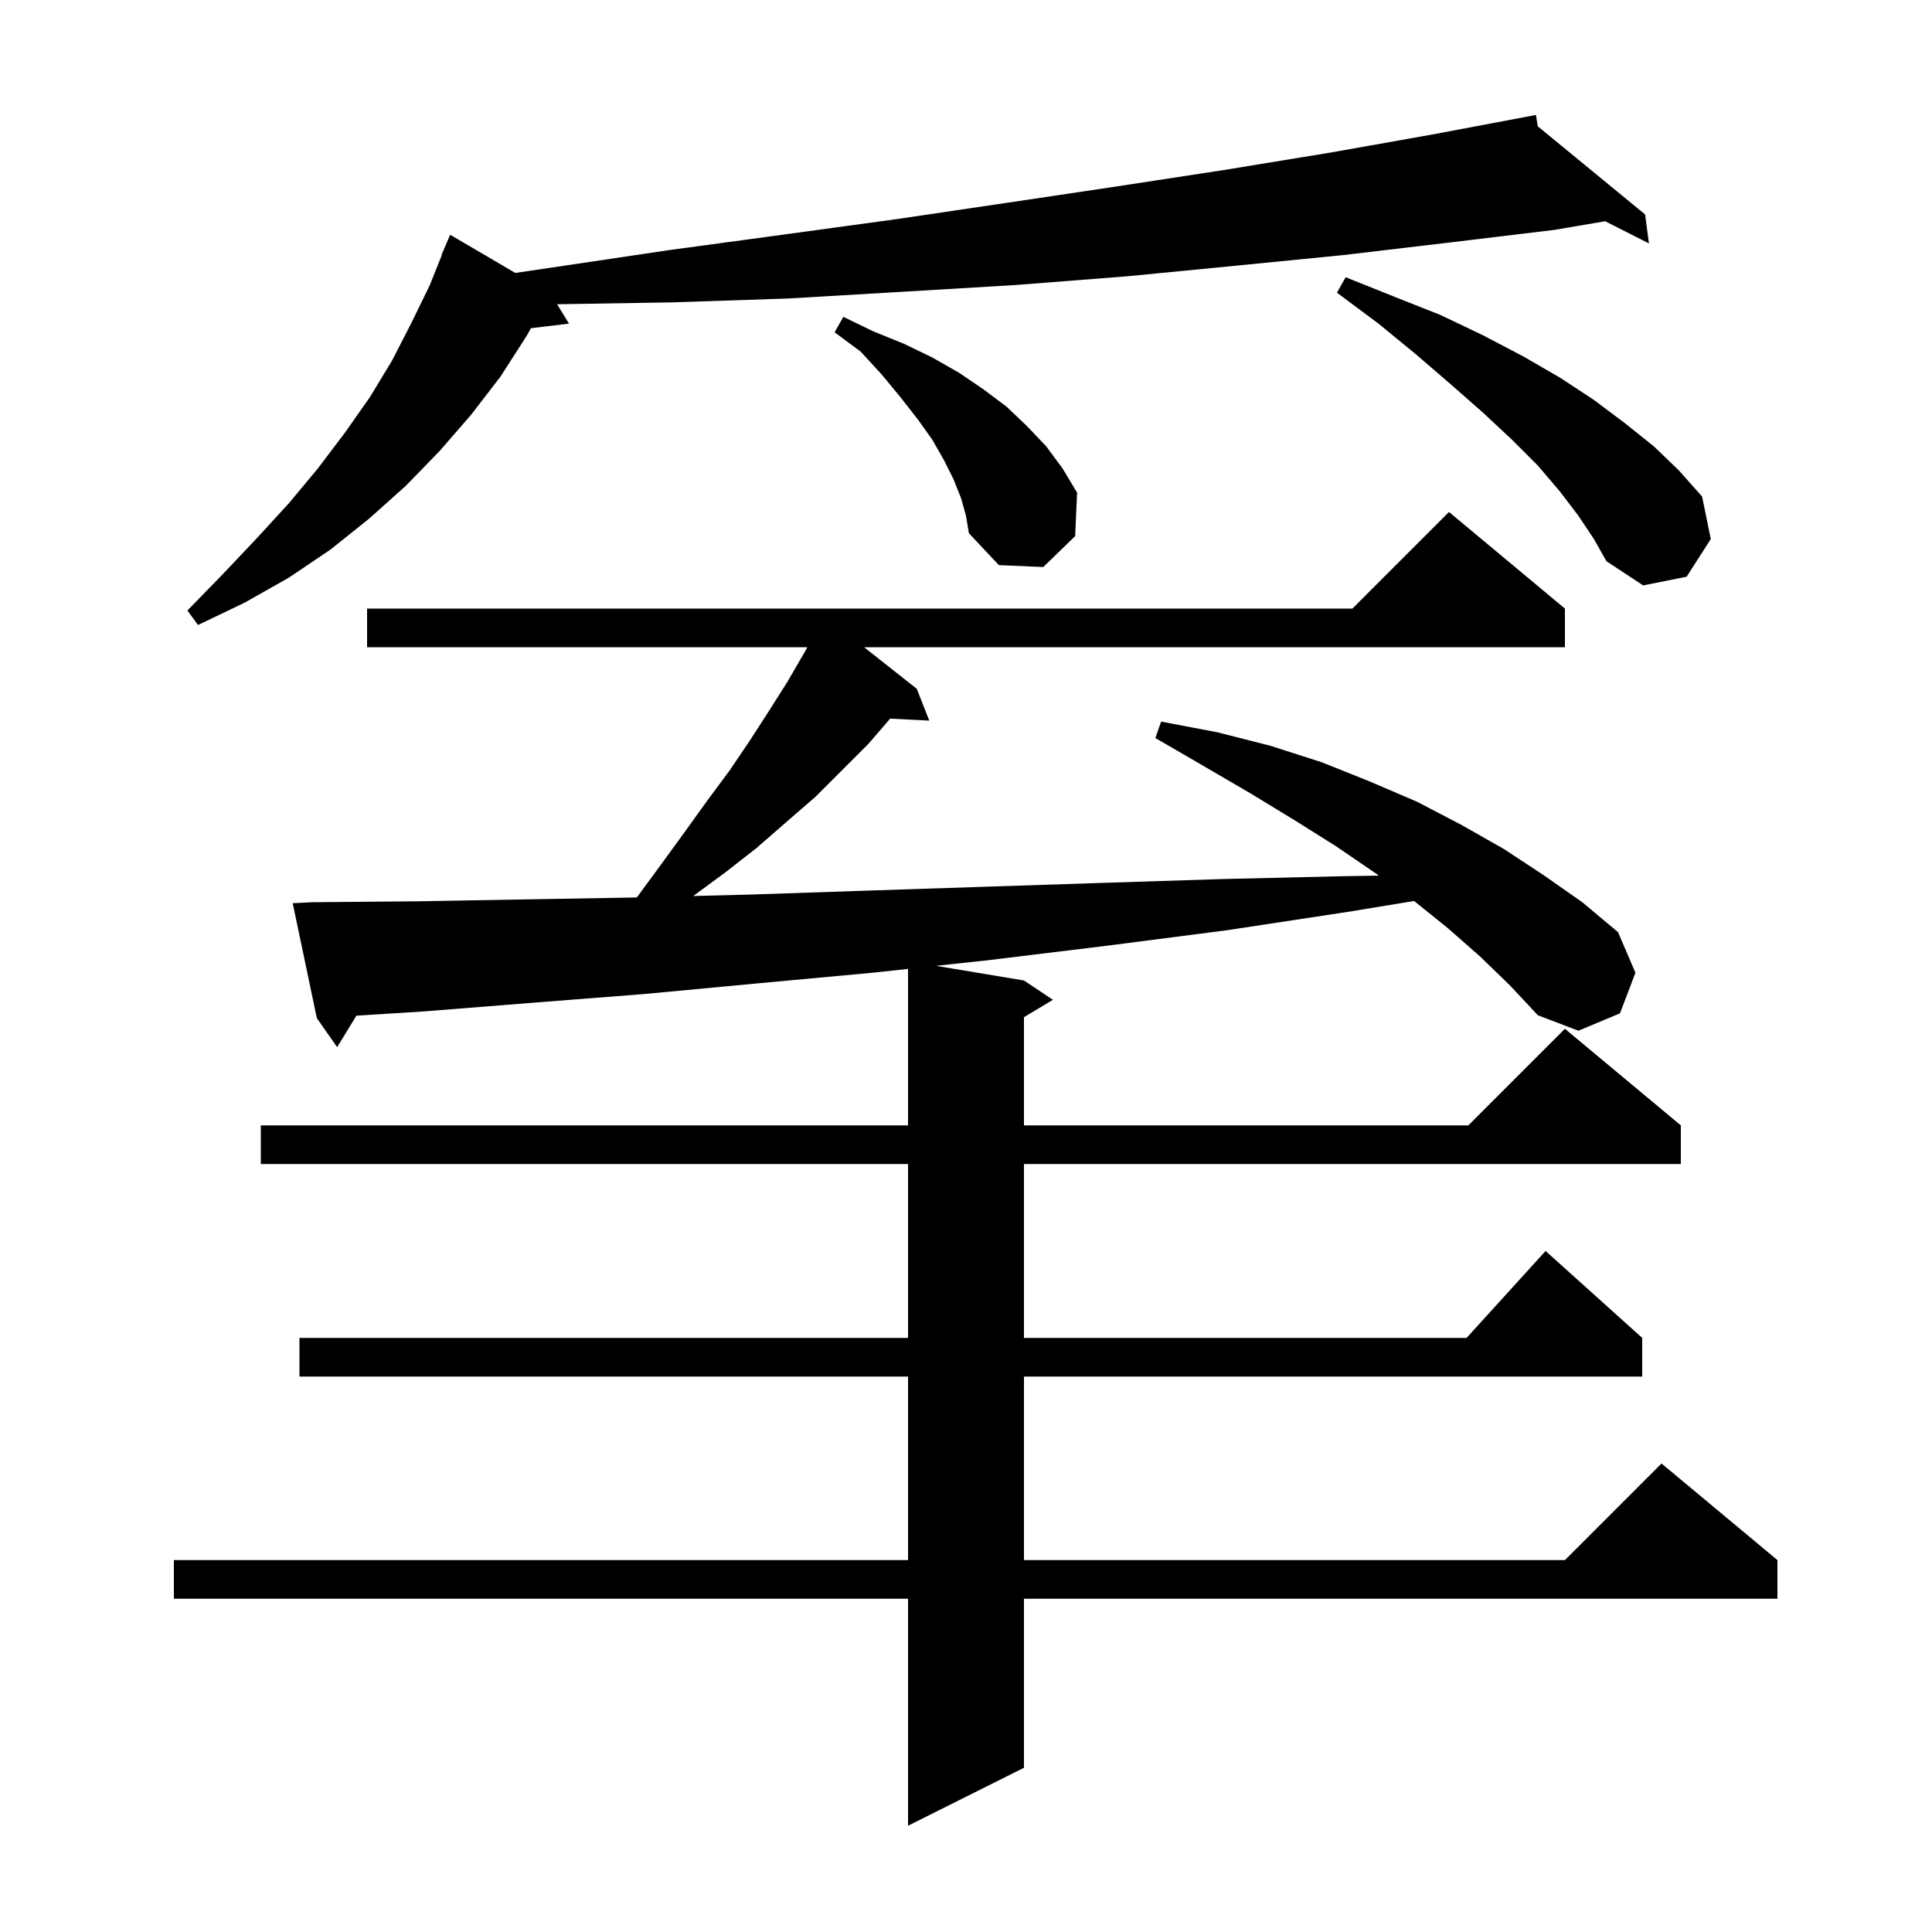
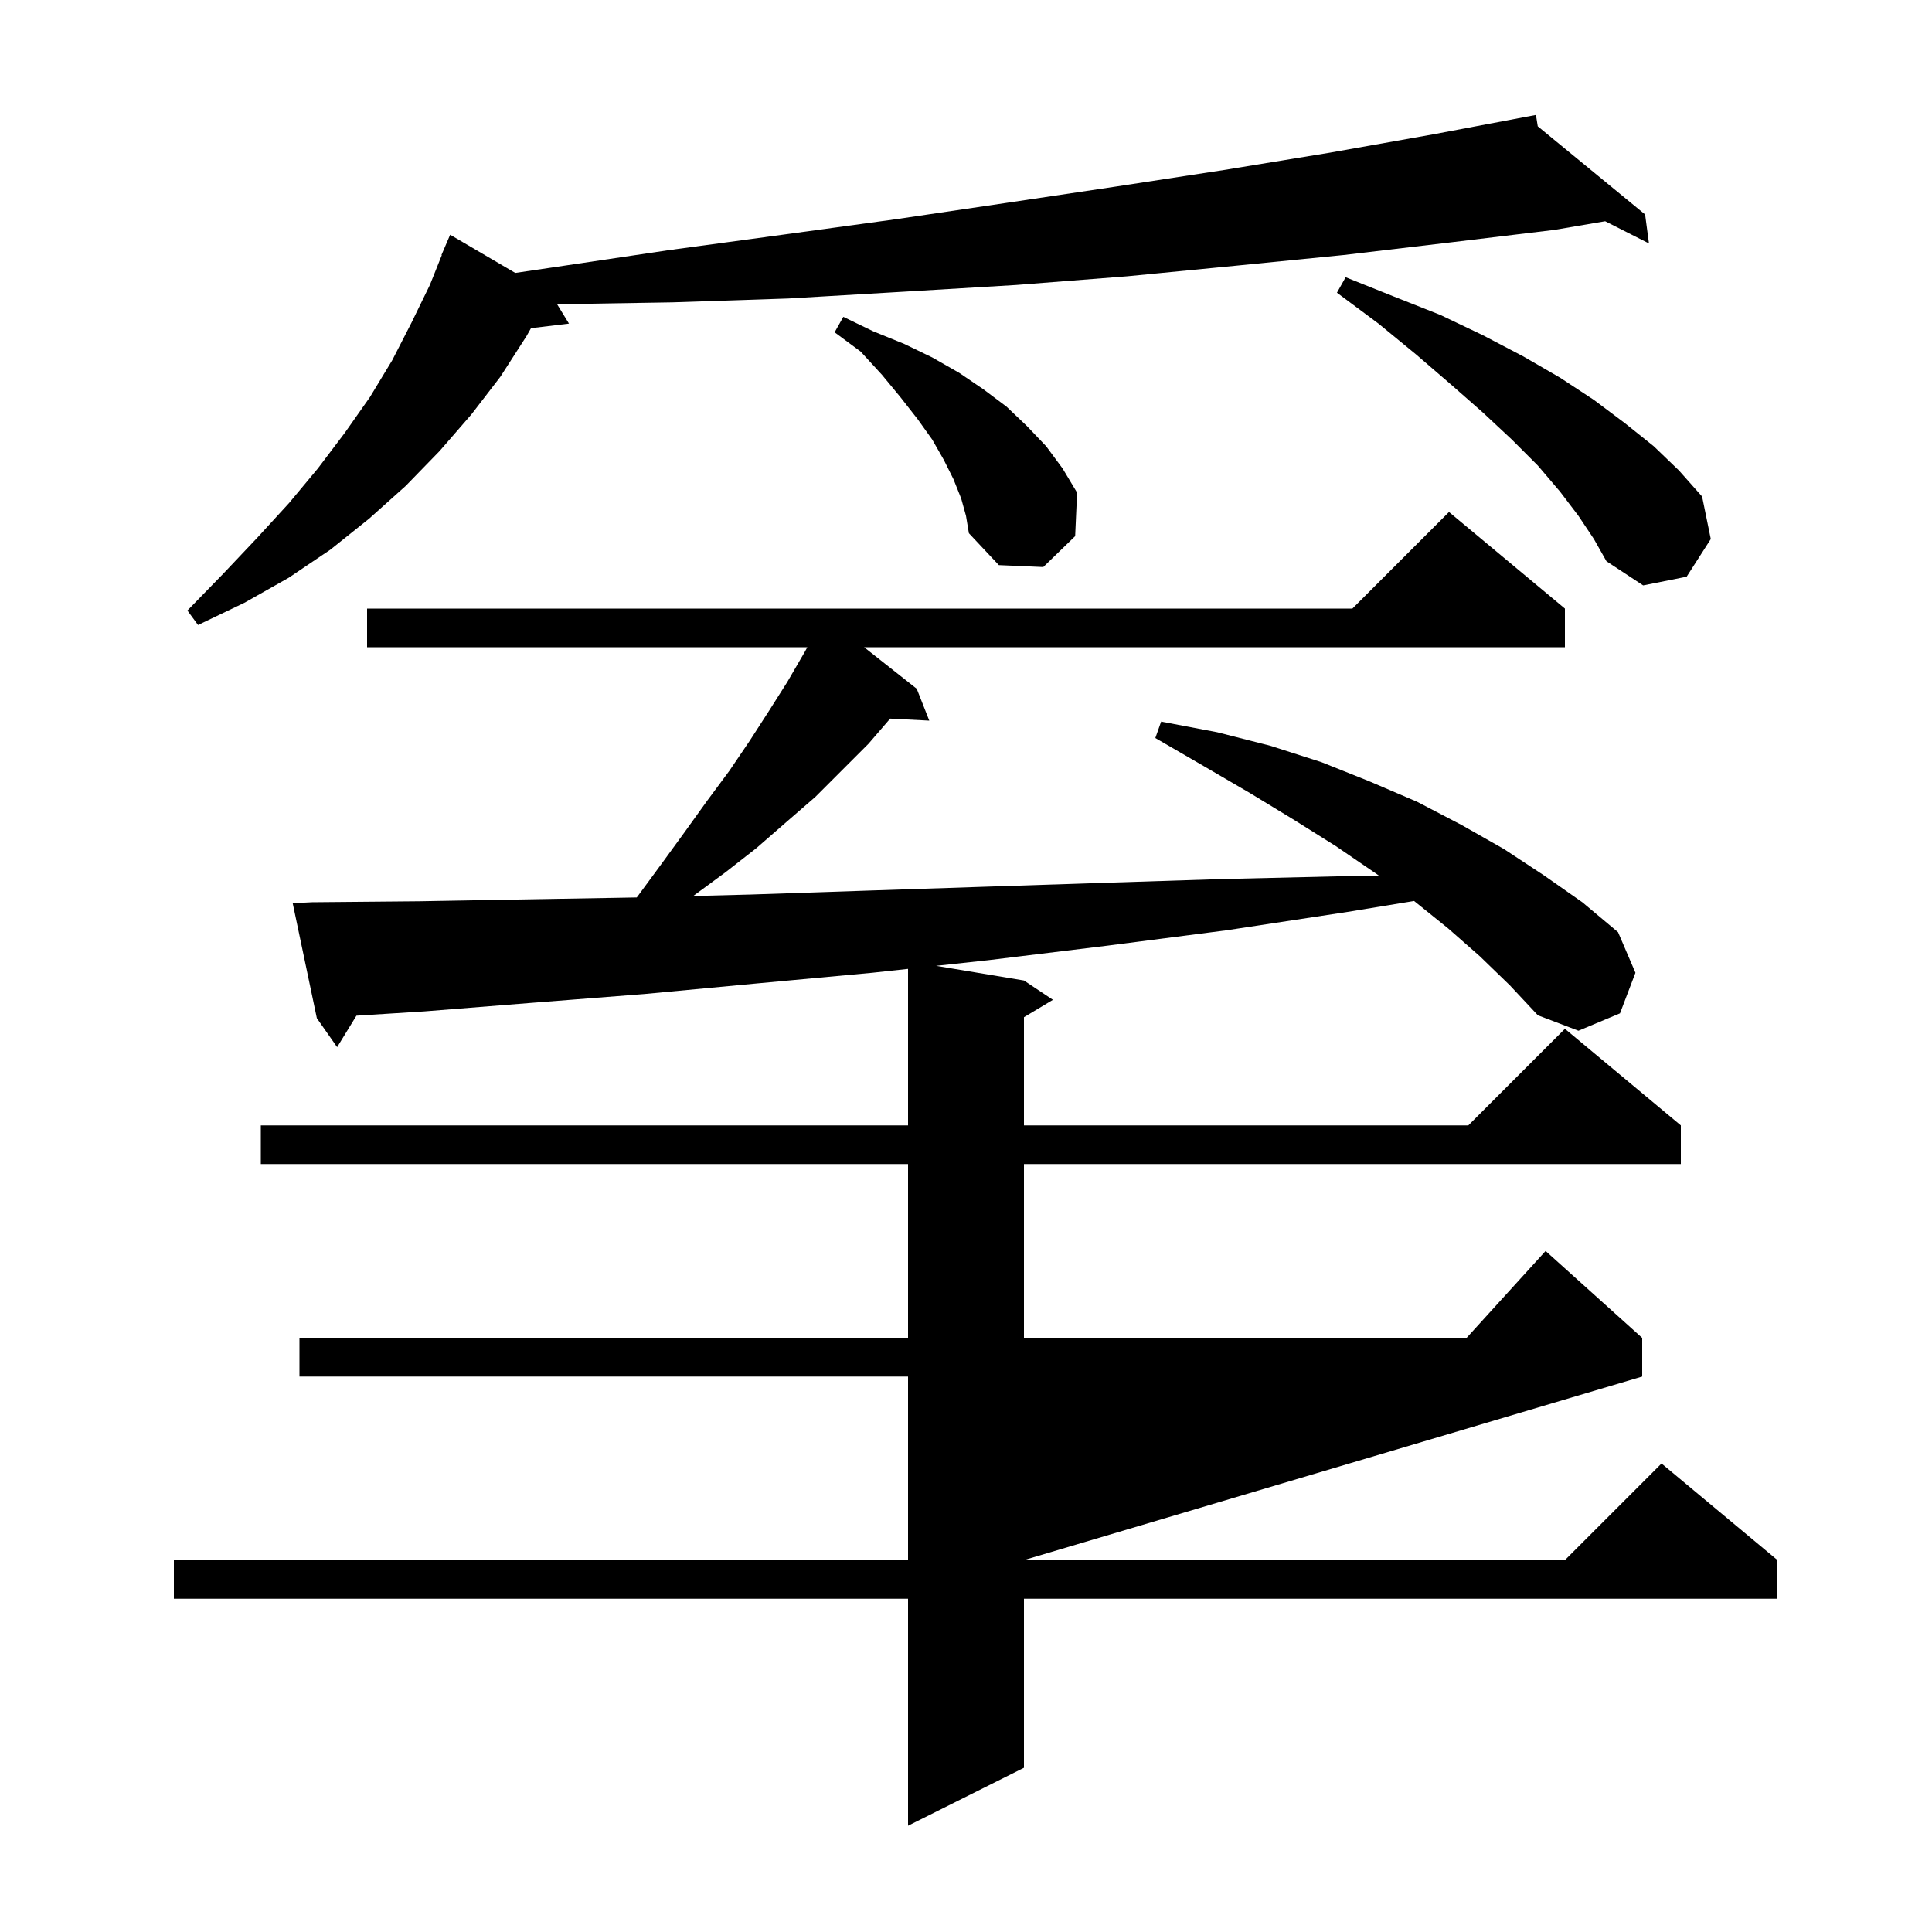
<svg xmlns="http://www.w3.org/2000/svg" version="1.1" baseProfile="full" viewBox="0 0 200 200" width="200" height="200">
  <g fill="currentColor">
-     <path d="M 153.2 99.0 L 149.9 96.1 L 146.387 93.27 L 139.5 94.4 L 127.0 96.3 L 114.6 97.9 L 102.3 99.4 L 96.906 99.984 L 106.0 101.5 L 109.0 103.5 L 106.0 105.3 L 106.0 116.5 L 152.0 116.5 L 162.0 106.5 L 174.0 116.5 L 174.0 120.5 L 106.0 120.5 L 106.0 138.5 L 151.818 138.5 L 160.0 129.5 L 170.0 138.5 L 170.0 142.5 L 106.0 142.5 L 106.0 161.5 L 162.0 161.5 L 172.0 151.5 L 184.0 161.5 L 184.0 165.5 L 106.0 165.5 L 106.0 183.0 L 94.0 189.0 L 94.0 165.5 L 18.0 165.5 L 18.0 161.5 L 94.0 161.5 L 94.0 142.5 L 31.0 142.5 L 31.0 138.5 L 94.0 138.5 L 94.0 120.5 L 27.0 120.5 L 27.0 116.5 L 94.0 116.5 L 94.0 100.299 L 90.3 100.7 L 78.4 101.8 L 66.7 102.9 L 55.2 103.8 L 43.9 104.7 L 36.897 105.142 L 34.9 108.4 L 32.8 105.4 L 30.3 93.5 L 32.3 93.4 L 43.4 93.3 L 54.7 93.1 L 65.914 92.905 L 66.0 92.8 L 68.5 89.4 L 70.9 86.1 L 73.2 82.9 L 75.5 79.8 L 77.6 76.7 L 79.6 73.6 L 81.5 70.6 L 83.3 67.5 L 83.576 67.0 L 38.0 67.0 L 38.0 63.0 L 140.0 63.0 L 150.0 53.0 L 162.0 63.0 L 162.0 67.0 L 89.453 67.0 L 94.9 71.3 L 96.2 74.6 L 92.15 74.39 L 89.9 77.0 L 84.4 82.5 L 81.4 85.1 L 78.3 87.8 L 75.1 90.3 L 71.76 92.756 L 77.8 92.6 L 89.7 92.2 L 101.8 91.8 L 114.0 91.4 L 126.5 91.0 L 139.2 90.7 L 142.741 90.645 L 142.4 90.4 L 138.3 87.6 L 134.0 84.9 L 129.4 82.1 L 124.6 79.3 L 119.6 76.4 L 120.2 74.7 L 126.0 75.8 L 131.5 77.2 L 136.8 78.9 L 141.8 80.9 L 146.7 83.0 L 151.3 85.4 L 155.7 87.9 L 159.8 90.6 L 163.8 93.4 L 167.5 96.5 L 169.3 100.7 L 167.7 104.9 L 163.4 106.7 L 159.2 105.1 L 156.3 102.0 Z M 159.188 13.075 L 170.3 22.2 L 170.7 25.2 L 166.167 22.903 L 160.9 23.8 L 150.1 25.1 L 139.1 26.4 L 128.0 27.5 L 116.7 28.6 L 105.2 29.5 L 93.5 30.2 L 81.6 30.9 L 69.6 31.3 L 57.671 31.496 L 58.9 33.5 L 54.969 33.974 L 54.5 34.8 L 51.8 39.0 L 48.8 42.9 L 45.5 46.7 L 42.0 50.3 L 38.2 53.7 L 34.2 56.9 L 29.9 59.8 L 25.3 62.4 L 20.5 64.7 L 19.4 63.2 L 23.1 59.4 L 26.6 55.7 L 29.9 52.1 L 32.9 48.5 L 35.7 44.8 L 38.3 41.1 L 40.6 37.3 L 42.6 33.4 L 44.5 29.5 L 45.735 26.412 L 45.7 26.4 L 46.6 24.3 L 53.342 28.254 L 57.1 27.7 L 69.2 25.9 L 81.0 24.3 L 92.7 22.7 L 104.2 21.0 L 115.6 19.3 L 126.7 17.6 L 137.7 15.8 L 148.4 13.9 L 159.0 11.9 Z M 163.4 53.4 L 161.5 50.9 L 159.2 48.2 L 156.5 45.5 L 153.5 42.7 L 150.2 39.8 L 146.6 36.7 L 142.7 33.5 L 138.4 30.3 L 139.3 28.7 L 144.3 30.7 L 149.1 32.6 L 153.5 34.7 L 157.7 36.9 L 161.5 39.1 L 165.0 41.4 L 168.2 43.8 L 171.2 46.2 L 173.8 48.7 L 176.2 51.4 L 177.1 55.8 L 174.6 59.7 L 170.1 60.6 L 166.3 58.1 L 165.0 55.8 Z M 99.5 51.6 L 98.7 49.6 L 97.7 47.6 L 96.5 45.5 L 95.0 43.4 L 93.2 41.1 L 91.3 38.8 L 89.1 36.4 L 86.4 34.4 L 87.3 32.8 L 90.4 34.3 L 93.6 35.6 L 96.5 37.0 L 99.3 38.6 L 101.8 40.3 L 104.2 42.1 L 106.3 44.1 L 108.3 46.2 L 110.0 48.5 L 111.5 51.0 L 111.3 55.5 L 108.0 58.7 L 103.4 58.5 L 100.3 55.2 L 100.0 53.4 Z " />
+     <path d="M 153.2 99.0 L 149.9 96.1 L 146.387 93.27 L 139.5 94.4 L 127.0 96.3 L 114.6 97.9 L 102.3 99.4 L 96.906 99.984 L 106.0 101.5 L 109.0 103.5 L 106.0 105.3 L 106.0 116.5 L 152.0 116.5 L 162.0 106.5 L 174.0 116.5 L 174.0 120.5 L 106.0 120.5 L 106.0 138.5 L 151.818 138.5 L 160.0 129.5 L 170.0 138.5 L 170.0 142.5 L 106.0 161.5 L 162.0 161.5 L 172.0 151.5 L 184.0 161.5 L 184.0 165.5 L 106.0 165.5 L 106.0 183.0 L 94.0 189.0 L 94.0 165.5 L 18.0 165.5 L 18.0 161.5 L 94.0 161.5 L 94.0 142.5 L 31.0 142.5 L 31.0 138.5 L 94.0 138.5 L 94.0 120.5 L 27.0 120.5 L 27.0 116.5 L 94.0 116.5 L 94.0 100.299 L 90.3 100.7 L 78.4 101.8 L 66.7 102.9 L 55.2 103.8 L 43.9 104.7 L 36.897 105.142 L 34.9 108.4 L 32.8 105.4 L 30.3 93.5 L 32.3 93.4 L 43.4 93.3 L 54.7 93.1 L 65.914 92.905 L 66.0 92.8 L 68.5 89.4 L 70.9 86.1 L 73.2 82.9 L 75.5 79.8 L 77.6 76.7 L 79.6 73.6 L 81.5 70.6 L 83.3 67.5 L 83.576 67.0 L 38.0 67.0 L 38.0 63.0 L 140.0 63.0 L 150.0 53.0 L 162.0 63.0 L 162.0 67.0 L 89.453 67.0 L 94.9 71.3 L 96.2 74.6 L 92.15 74.39 L 89.9 77.0 L 84.4 82.5 L 81.4 85.1 L 78.3 87.8 L 75.1 90.3 L 71.76 92.756 L 77.8 92.6 L 89.7 92.2 L 101.8 91.8 L 114.0 91.4 L 126.5 91.0 L 139.2 90.7 L 142.741 90.645 L 142.4 90.4 L 138.3 87.6 L 134.0 84.9 L 129.4 82.1 L 124.6 79.3 L 119.6 76.4 L 120.2 74.7 L 126.0 75.8 L 131.5 77.2 L 136.8 78.9 L 141.8 80.9 L 146.7 83.0 L 151.3 85.4 L 155.7 87.9 L 159.8 90.6 L 163.8 93.4 L 167.5 96.5 L 169.3 100.7 L 167.7 104.9 L 163.4 106.7 L 159.2 105.1 L 156.3 102.0 Z M 159.188 13.075 L 170.3 22.2 L 170.7 25.2 L 166.167 22.903 L 160.9 23.8 L 150.1 25.1 L 139.1 26.4 L 128.0 27.5 L 116.7 28.6 L 105.2 29.5 L 93.5 30.2 L 81.6 30.9 L 69.6 31.3 L 57.671 31.496 L 58.9 33.5 L 54.969 33.974 L 54.5 34.8 L 51.8 39.0 L 48.8 42.9 L 45.5 46.7 L 42.0 50.3 L 38.2 53.7 L 34.2 56.9 L 29.9 59.8 L 25.3 62.4 L 20.5 64.7 L 19.4 63.2 L 23.1 59.4 L 26.6 55.7 L 29.9 52.1 L 32.9 48.5 L 35.7 44.8 L 38.3 41.1 L 40.6 37.3 L 42.6 33.4 L 44.5 29.5 L 45.735 26.412 L 45.7 26.4 L 46.6 24.3 L 53.342 28.254 L 57.1 27.7 L 69.2 25.9 L 81.0 24.3 L 92.7 22.7 L 104.2 21.0 L 115.6 19.3 L 126.7 17.6 L 137.7 15.8 L 148.4 13.9 L 159.0 11.9 Z M 163.4 53.4 L 161.5 50.9 L 159.2 48.2 L 156.5 45.5 L 153.5 42.7 L 150.2 39.8 L 146.6 36.7 L 142.7 33.5 L 138.4 30.3 L 139.3 28.7 L 144.3 30.7 L 149.1 32.6 L 153.5 34.7 L 157.7 36.9 L 161.5 39.1 L 165.0 41.4 L 168.2 43.8 L 171.2 46.2 L 173.8 48.7 L 176.2 51.4 L 177.1 55.8 L 174.6 59.7 L 170.1 60.6 L 166.3 58.1 L 165.0 55.8 Z M 99.5 51.6 L 98.7 49.6 L 97.7 47.6 L 96.5 45.5 L 95.0 43.4 L 93.2 41.1 L 91.3 38.8 L 89.1 36.4 L 86.4 34.4 L 87.3 32.8 L 90.4 34.3 L 93.6 35.6 L 96.5 37.0 L 99.3 38.6 L 101.8 40.3 L 104.2 42.1 L 106.3 44.1 L 108.3 46.2 L 110.0 48.5 L 111.5 51.0 L 111.3 55.5 L 108.0 58.7 L 103.4 58.5 L 100.3 55.2 L 100.0 53.4 Z " />
  </g>
</svg>